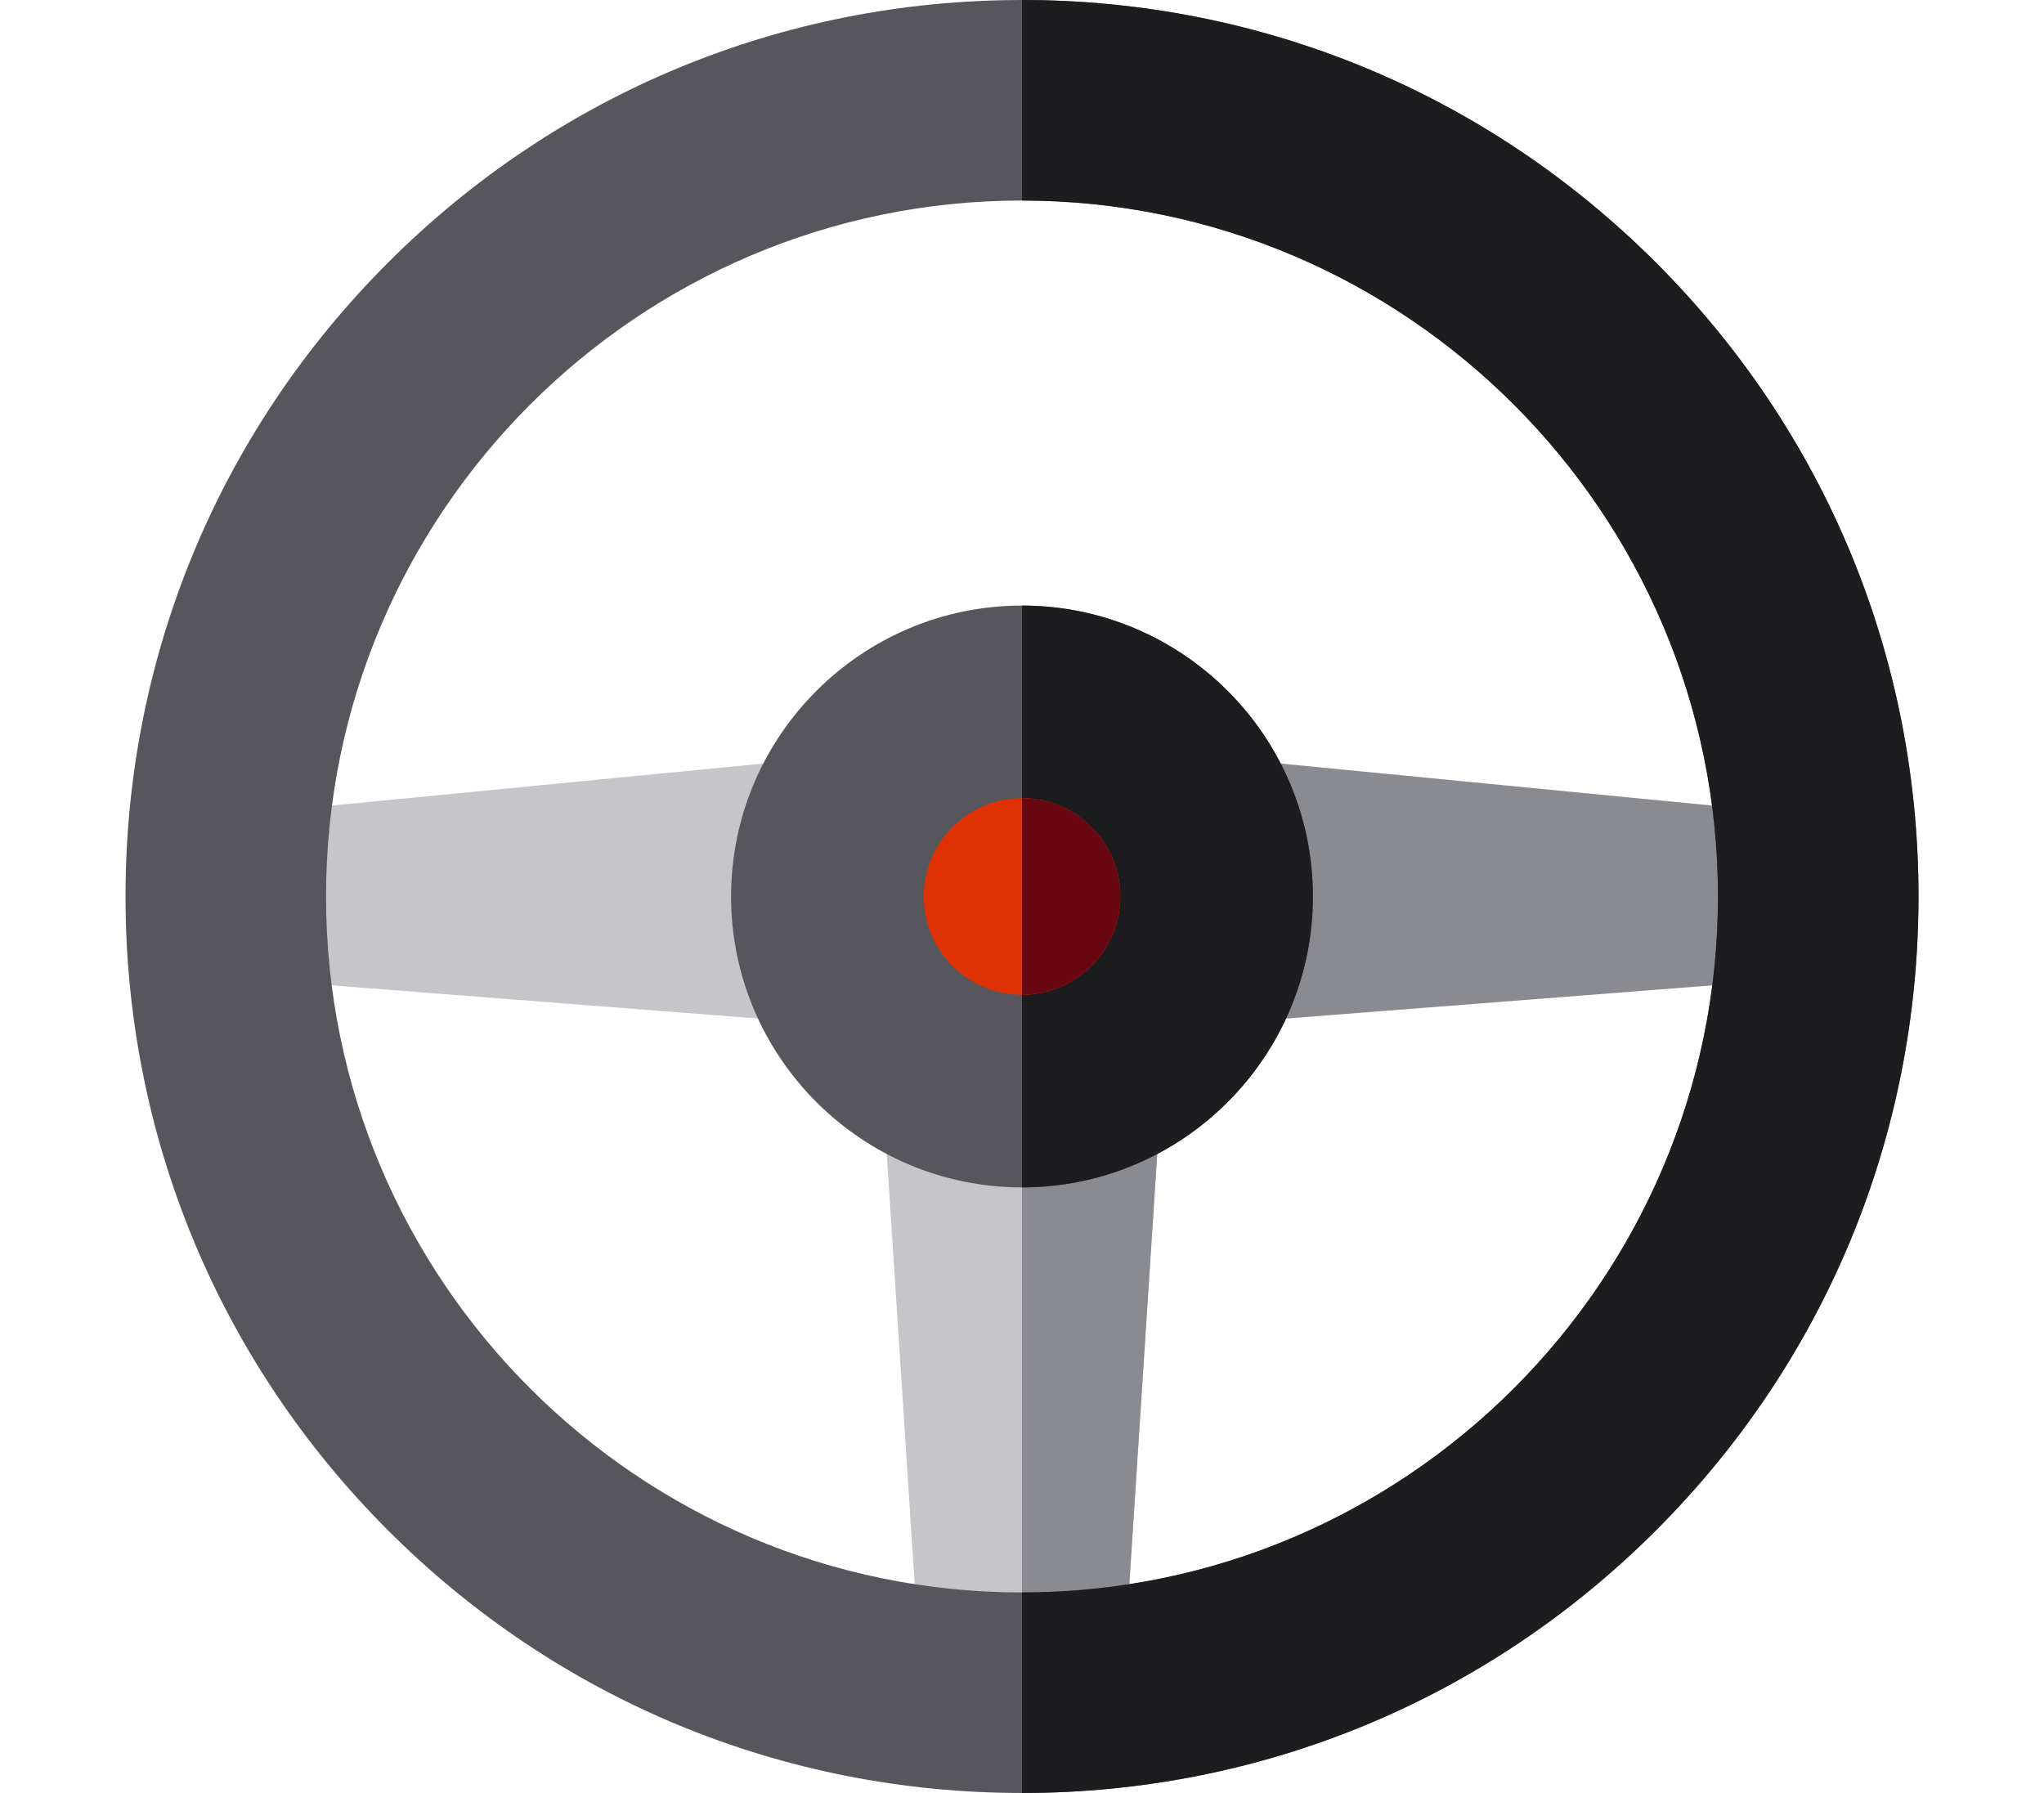
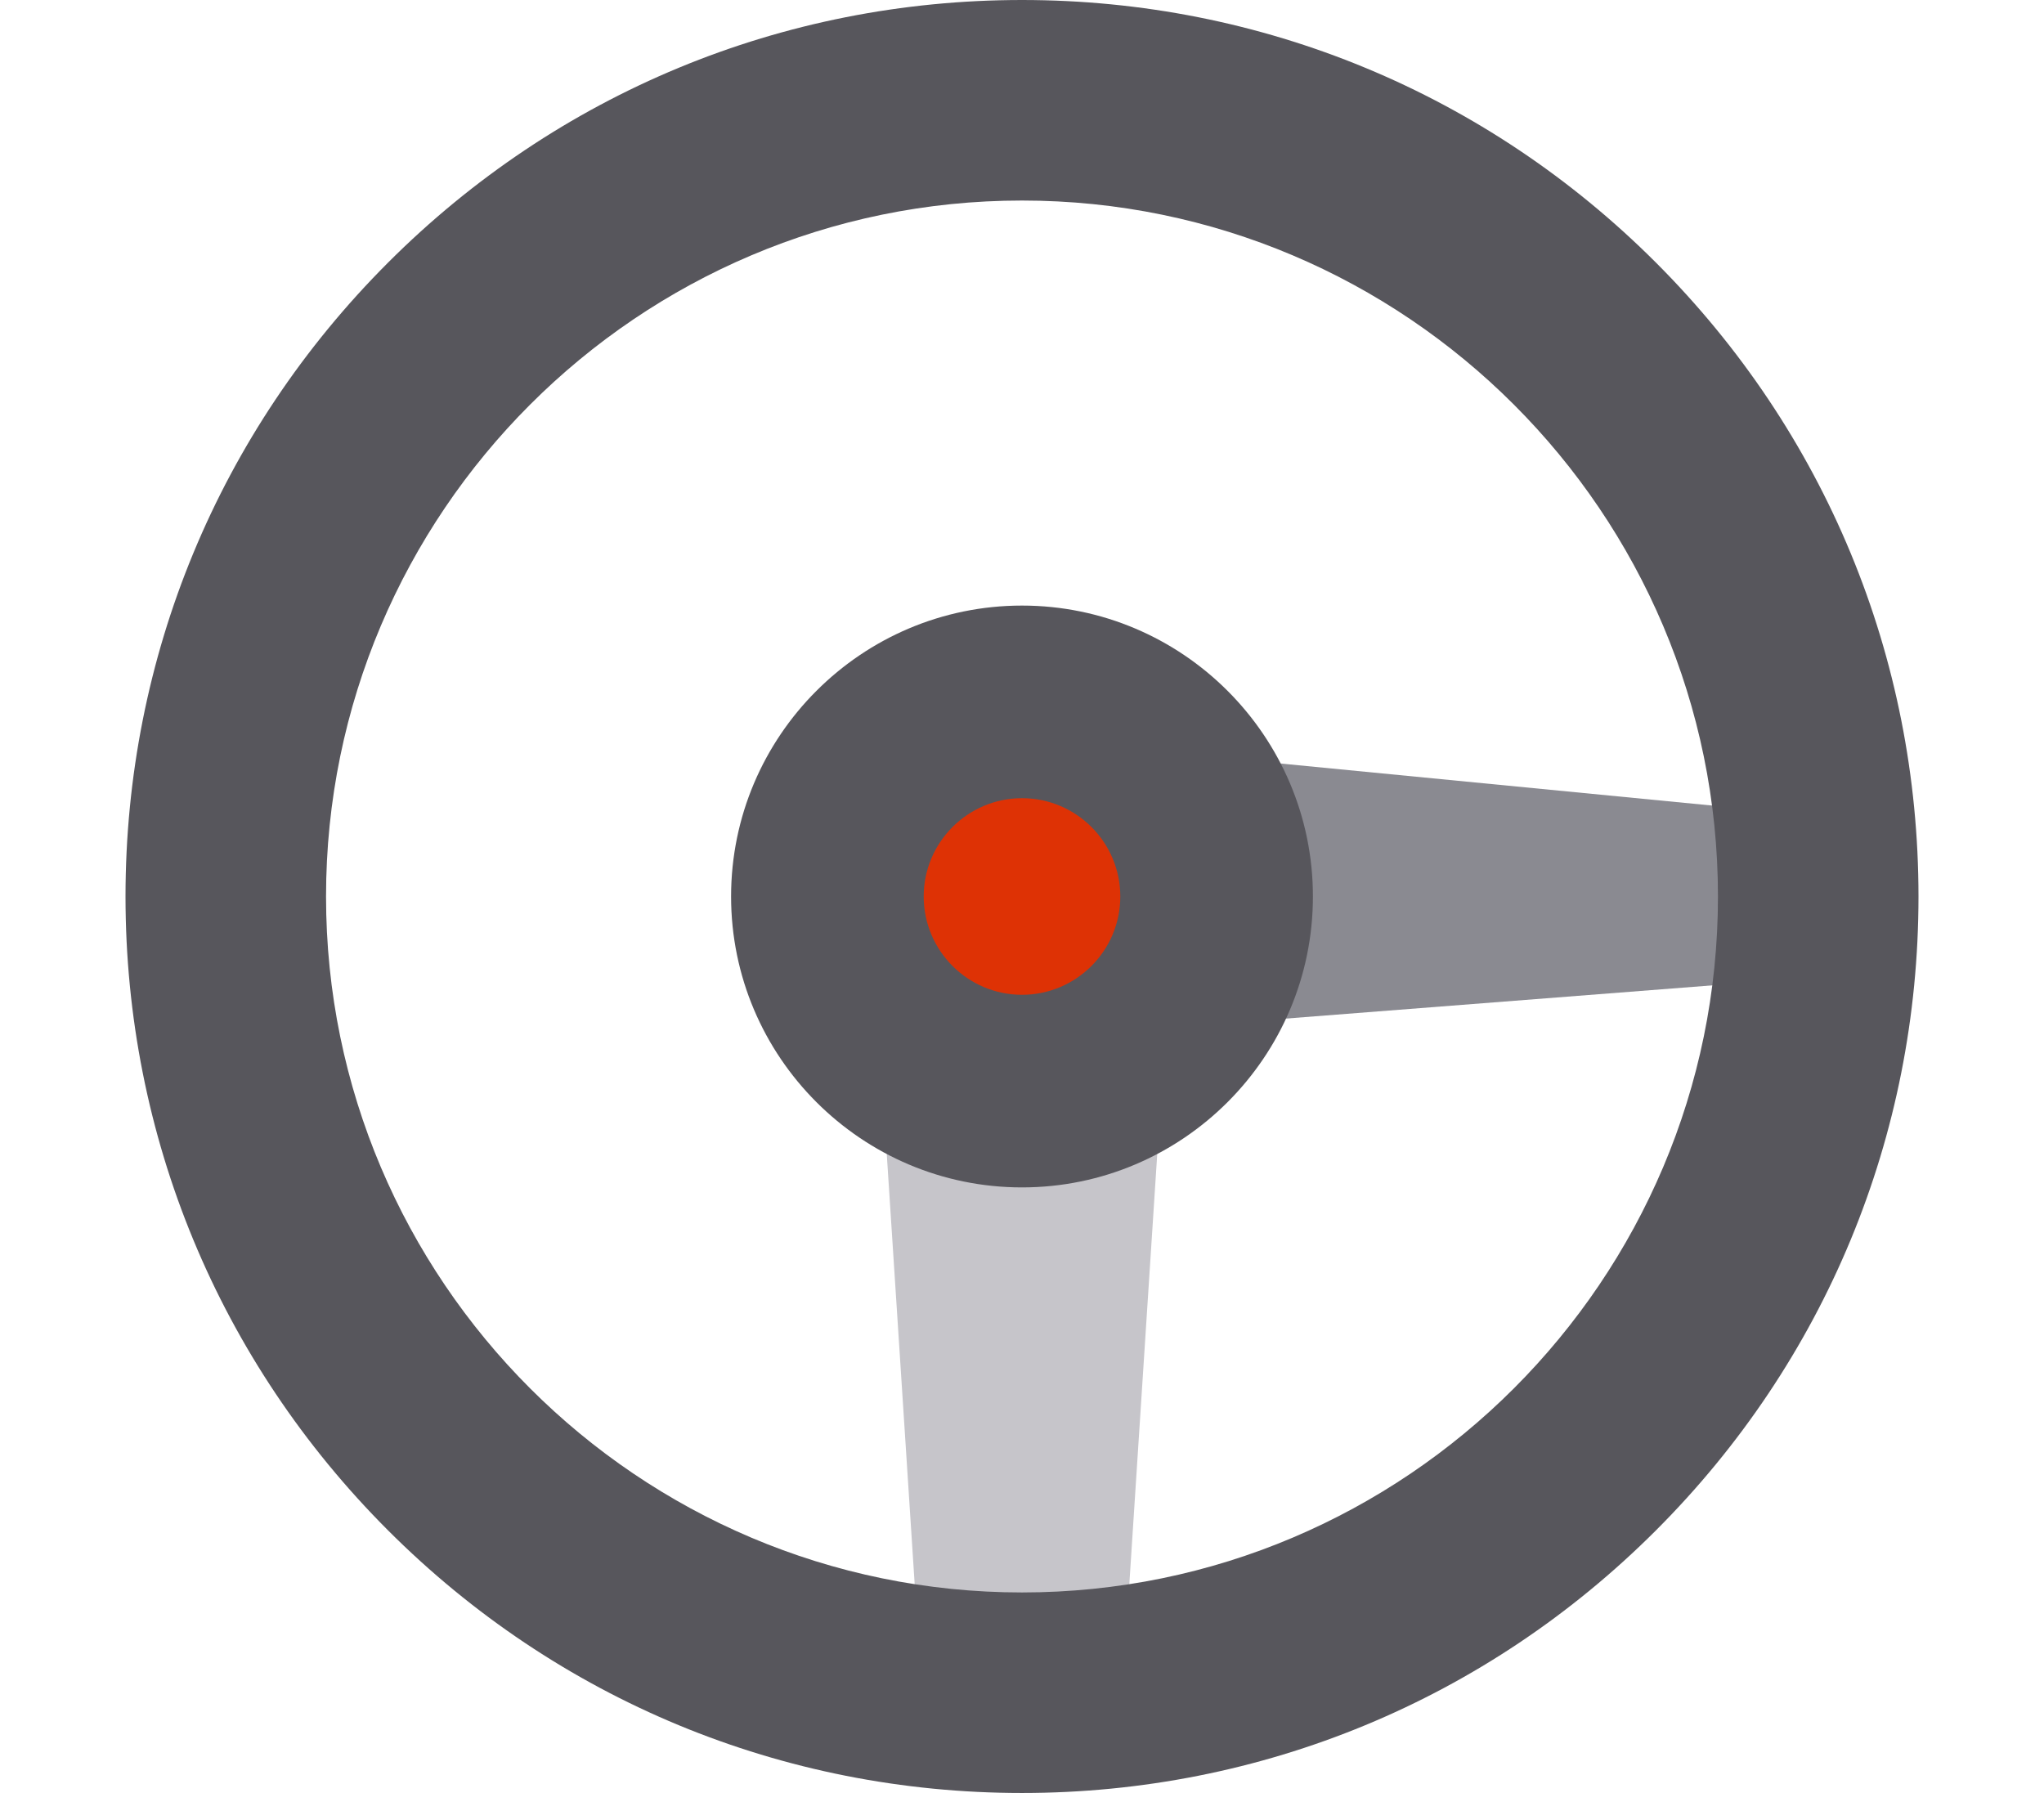
<svg xmlns="http://www.w3.org/2000/svg" height="50px" width="57px" version="1.1" id="Layer_1" viewBox="0 0 512 512" xml:space="preserve">
  <polygon style="fill:#C6C5CA;" points="284.632,483.368 227.368,483.368 216.14,310.44 295.86,310.44 " />
-   <polygon style="fill:#8A8A91;" points="256,483.368 284.632,483.368 295.86,310.44 256,310.44 " />
-   <polygon style="fill:#C6C5CA;" points="201.56,292.491 28.632,279.018 28.632,232.982 201.56,216.14 " />
  <polygon style="fill:#8A8A91;" points="483.368,279.018 310.44,292.491 310.44,216.14 483.368,232.982 " />
  <g>
    <path style="fill:#57565C;" d="M256,512c-68.38,0-132.668-26.628-181.02-74.981C26.628,388.668,0,324.38,0,256   S26.628,123.332,74.98,74.981C123.332,26.628,187.62,0,256,0s132.667,26.628,181.02,74.981C485.372,123.332,512,187.62,512,256   s-26.628,132.667-74.98,181.019C388.668,485.372,324.38,512,256,512z M256,57.263C146.416,57.263,57.263,146.416,57.263,256   S146.416,454.737,256,454.737S454.737,365.584,454.737,256S365.584,57.263,256,57.263z" />
    <path style="fill:#57565C;" d="M256,339.072c-45.806,0-83.072-37.266-83.072-83.072s37.266-83.072,83.072-83.072   s83.072,37.266,83.072,83.072S301.806,339.072,256,339.072z" />
  </g>
  <g>
-     <path style="fill:#1D1D1F;" d="M454.737,256c0,109.584-89.153,198.737-198.737,198.737V512c68.38,0,132.667-26.628,181.02-74.981   C485.372,388.668,512,324.38,512,256s-26.628-132.668-74.98-181.019C388.668,26.628,324.38,0,256,0v57.263   C365.584,57.263,454.737,146.416,454.737,256z" />
-     <path style="fill:#1D1D1F;" d="M339.072,256c0-45.806-37.266-83.072-83.072-83.072v166.144   C301.806,339.072,339.072,301.806,339.072,256z" />
-   </g>
+     </g>
  <path style="fill:#DE3205;" d="M256,284.07c-15.478,0-28.07-12.592-28.07-28.07s12.592-28.07,28.07-28.07s28.07,12.592,28.07,28.07  S271.478,284.07,256,284.07z" />
-   <path style="fill:#690812;" d="M284.07,256c0-15.478-12.592-28.07-28.07-28.07v56.14C271.478,284.07,284.07,271.478,284.07,256z" />
</svg>